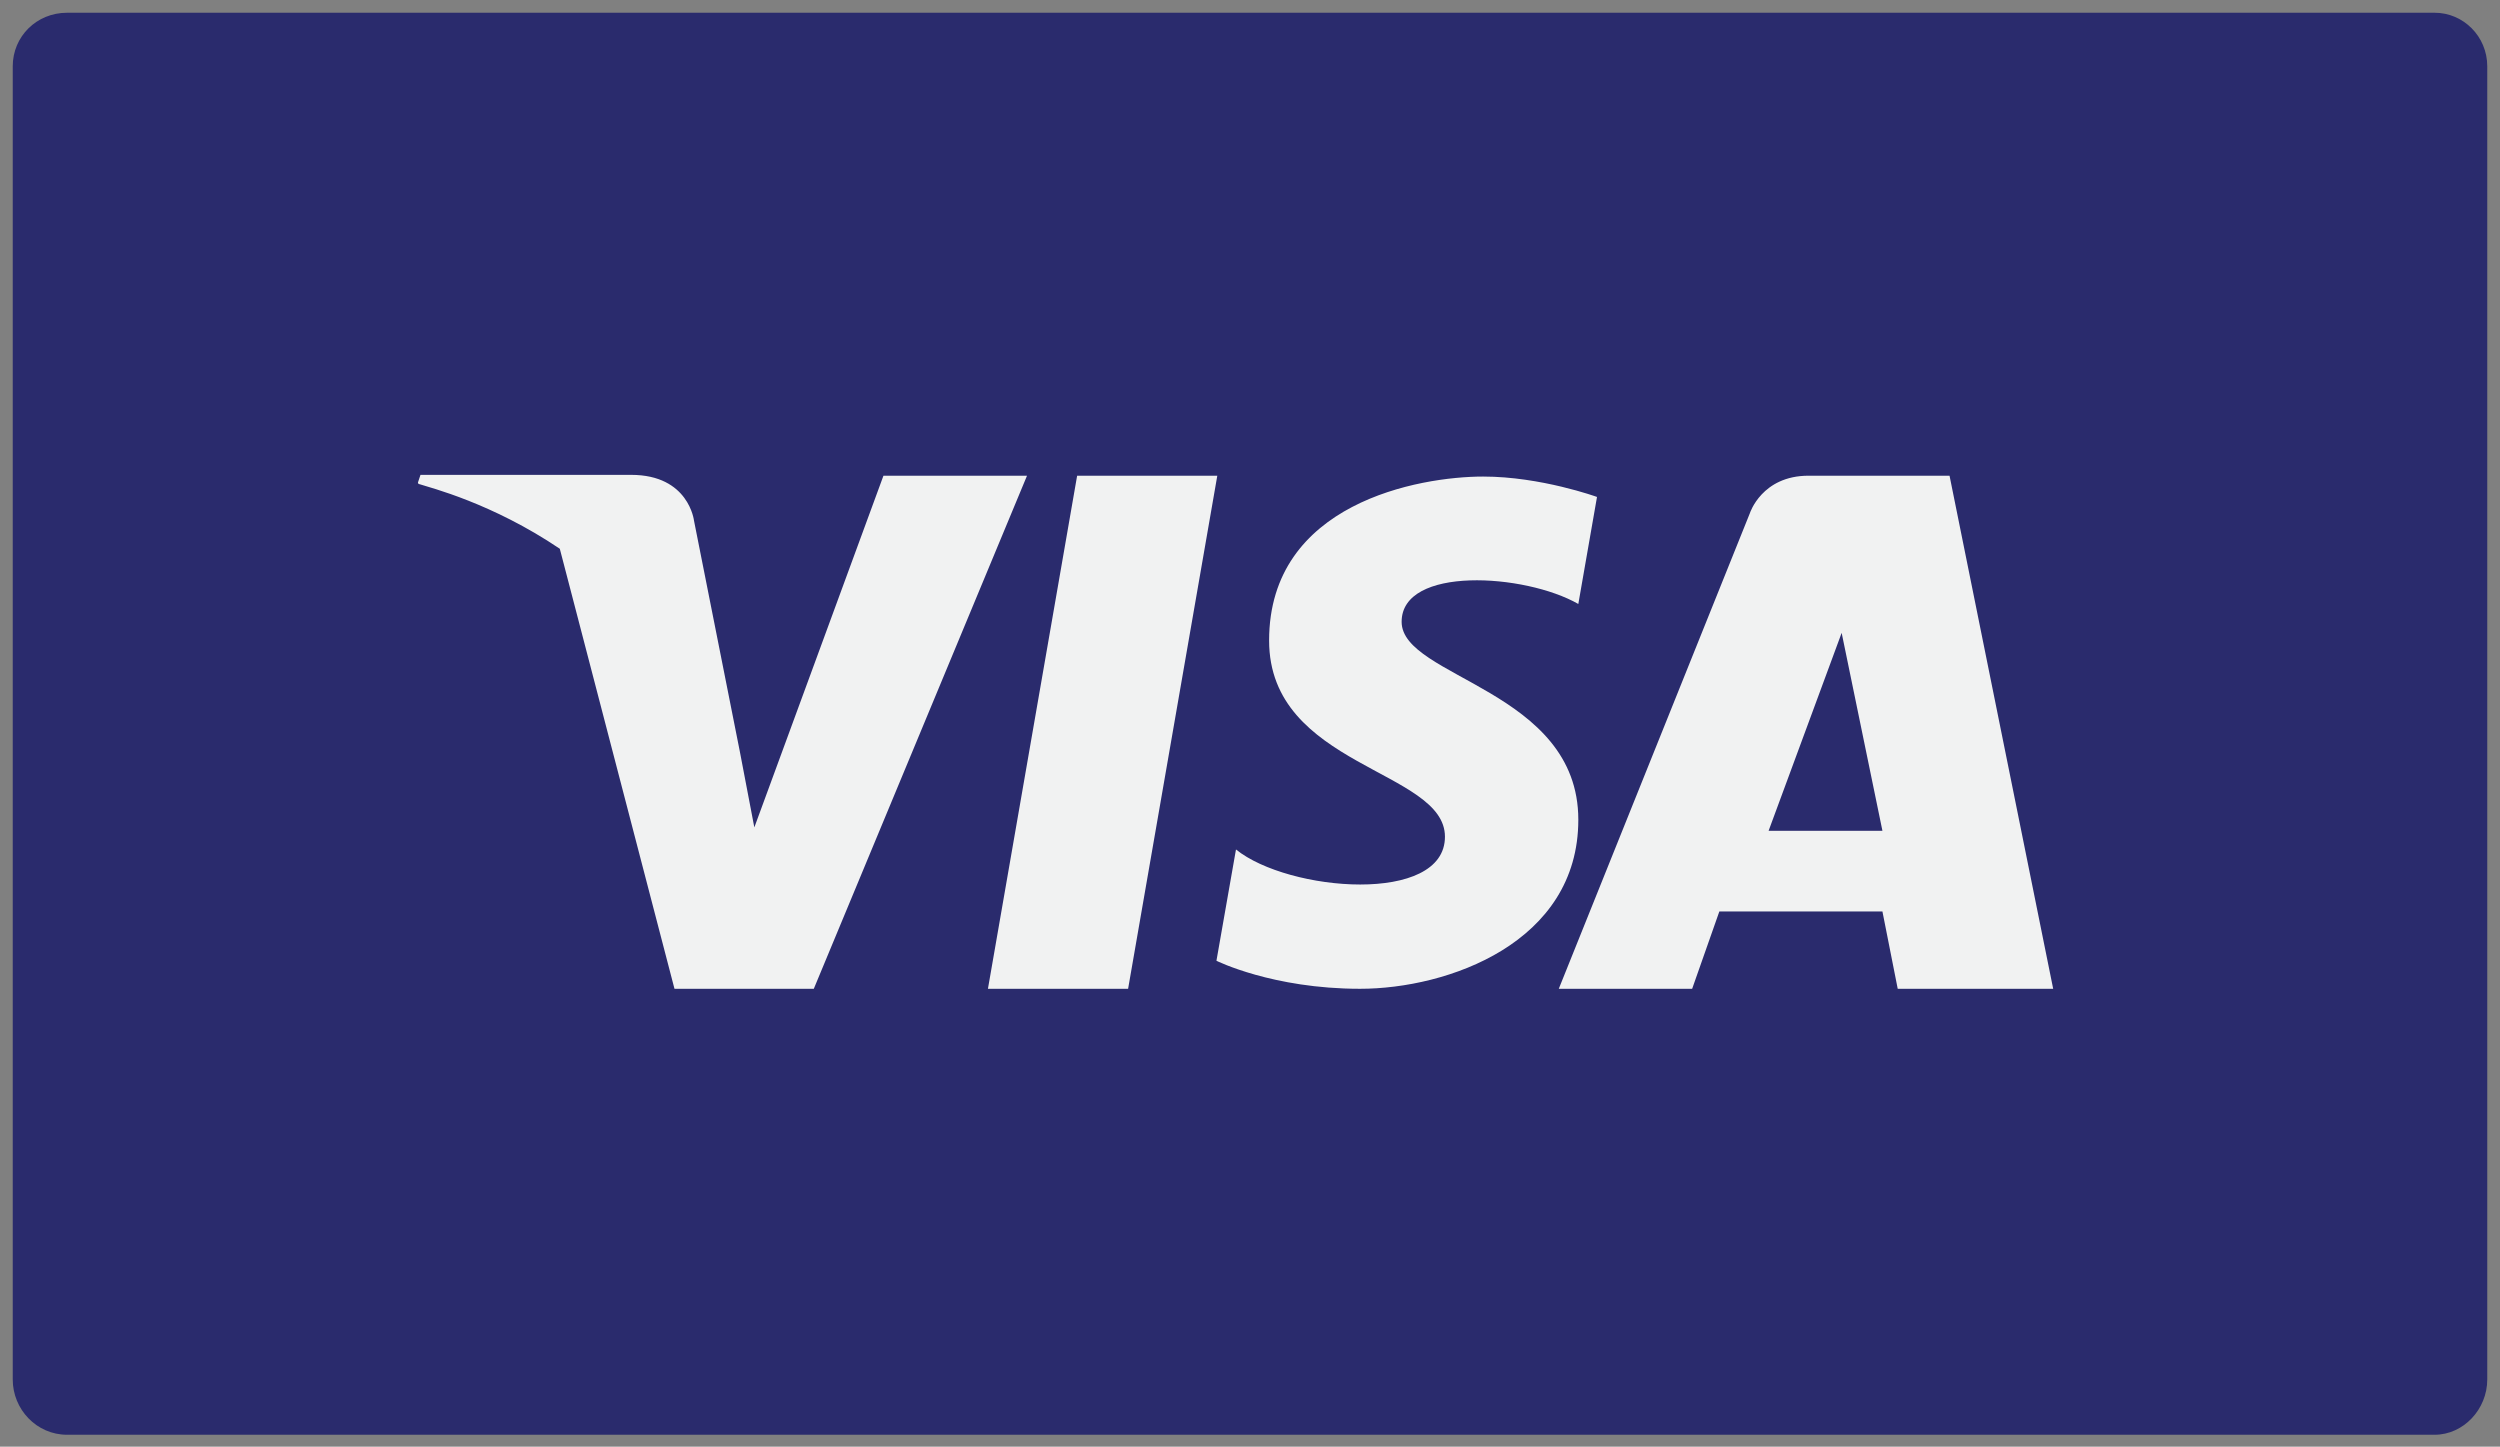
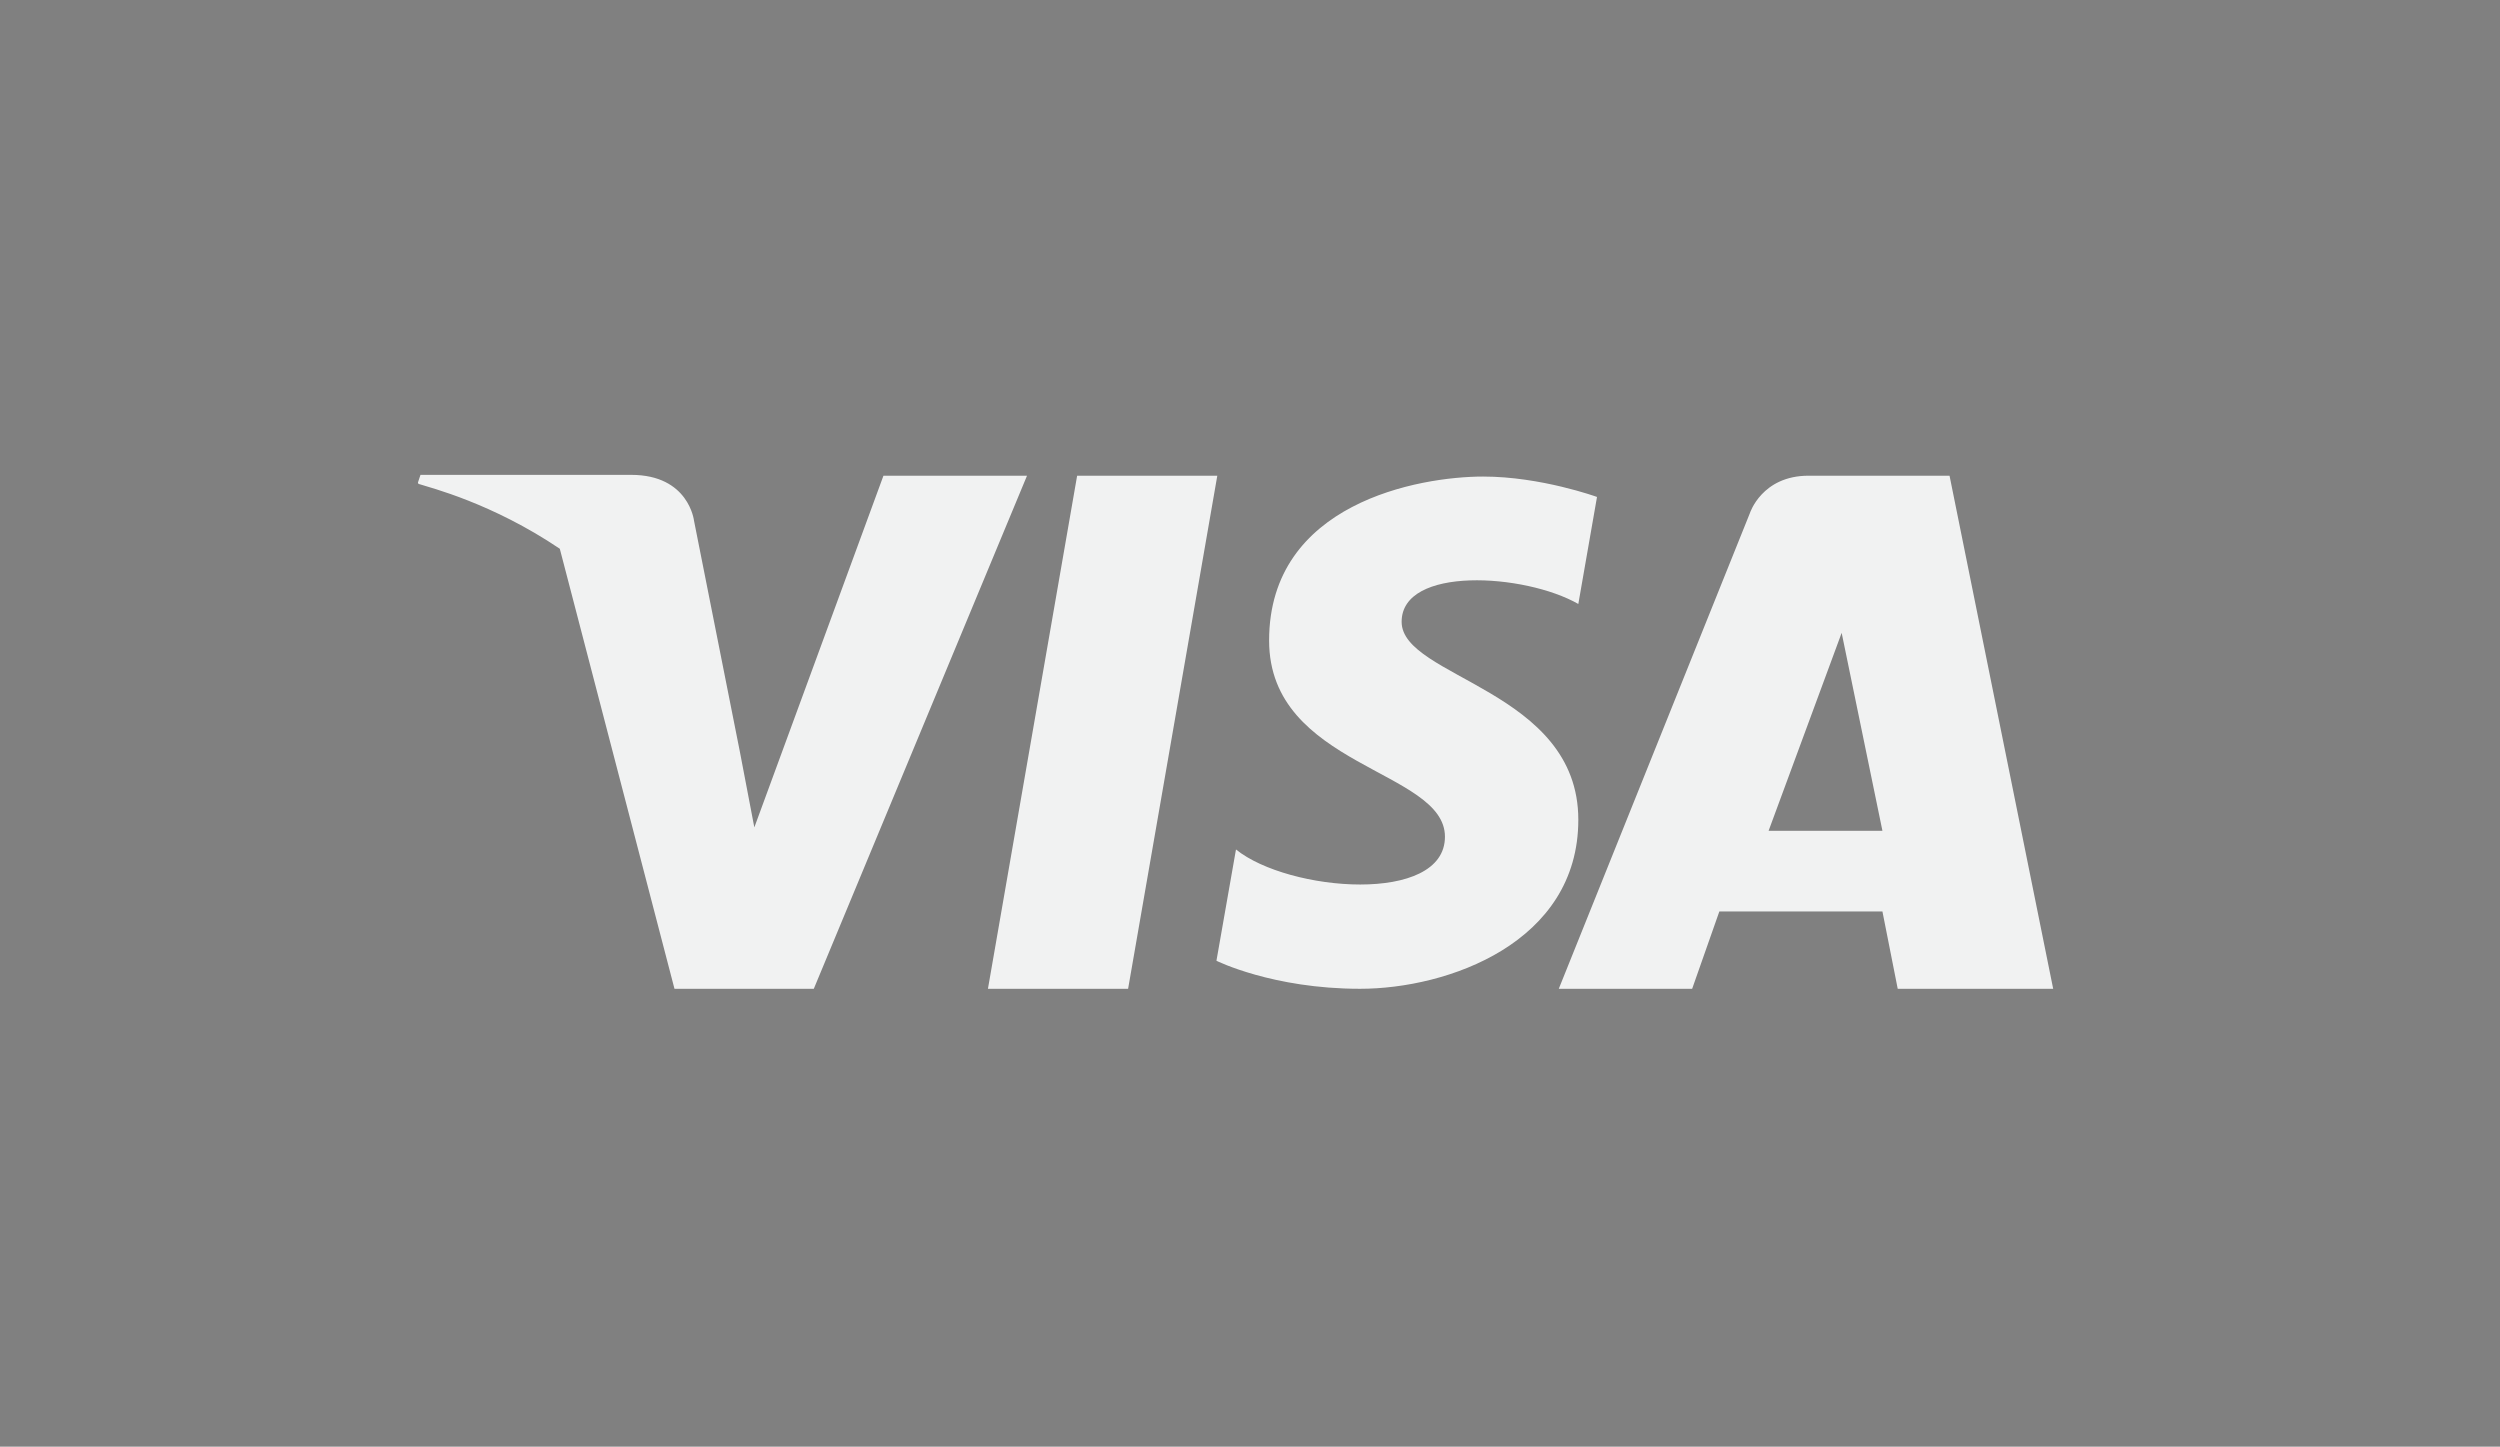
<svg xmlns="http://www.w3.org/2000/svg" version="1.1" id="Layer_1" x="0px" y="0px" width="294.3px" height="170.3px" viewBox="0 0 294.3 170.3" style="enable-background:new 0 0 294.3 170.3;" xml:space="preserve">
  <rect x="0" y="0" width="294.3" height="170.3" fill="#808080" stroke="none" />
  <style type="text/css">
	.st0{fill:#2A2B6D;}
	.st1{fill:#F1F2F2;}
</style>
-   <path id="XMLID_70_" class="st0" d="M7.9,1.5h278.7c3.4,0,6.2,2.8,6.2,6.3v154.6c0,3.5-2.8,6.5-6.2,6.5H7.9c-3.6,0-6.4-3-6.4-6.5  V7.8C1.5,4.3,4.3,1.5,7.9,1.5z" />
  <path id="Combined-Shape" class="st1" d="M65.9,64.6c-8-5.4-15.3-7.2-16.5-7.6c-0.2,0-0.2-0.2-0.2-0.2l0.3-0.9l0,0h24.8  c6.8,0,7.4,5.4,7.4,5.4l5.4,27.2l0,0l1.7,8.9L104,56h16.9l-25.1,60.4H79.4L65.9,64.6z M132.8,116.4h-16.5L126.8,56h16.5L132.8,116.4  z M241.7,116.4h-18.3l-1.8-9.1h-19.2l-3.2,9.1h-15.7l22.5-56c0,0,1.4-4.4,6.9-4.4h16.6L241.7,116.4z M185.8,71.1  c-6.3-3.6-20.8-4.5-20.8,2.1c0,6.6,20.8,8,20.8,23.3c0,14.5-15.4,19.9-25.7,19.9s-16.9-3.3-16.9-3.3l2.3-13.1  c6.2,5,24.6,6.5,24.6-1.5c0-7.9-20.7-8.2-20.7-23.1c0-16.2,17.7-19.3,25.2-19.3c6.8,0,13.4,2.4,13.4,2.4L185.8,71.1L185.8,71.1z   M208.2,97.8h13.4l-4.8-23.3L208.2,97.8z" />
</svg>